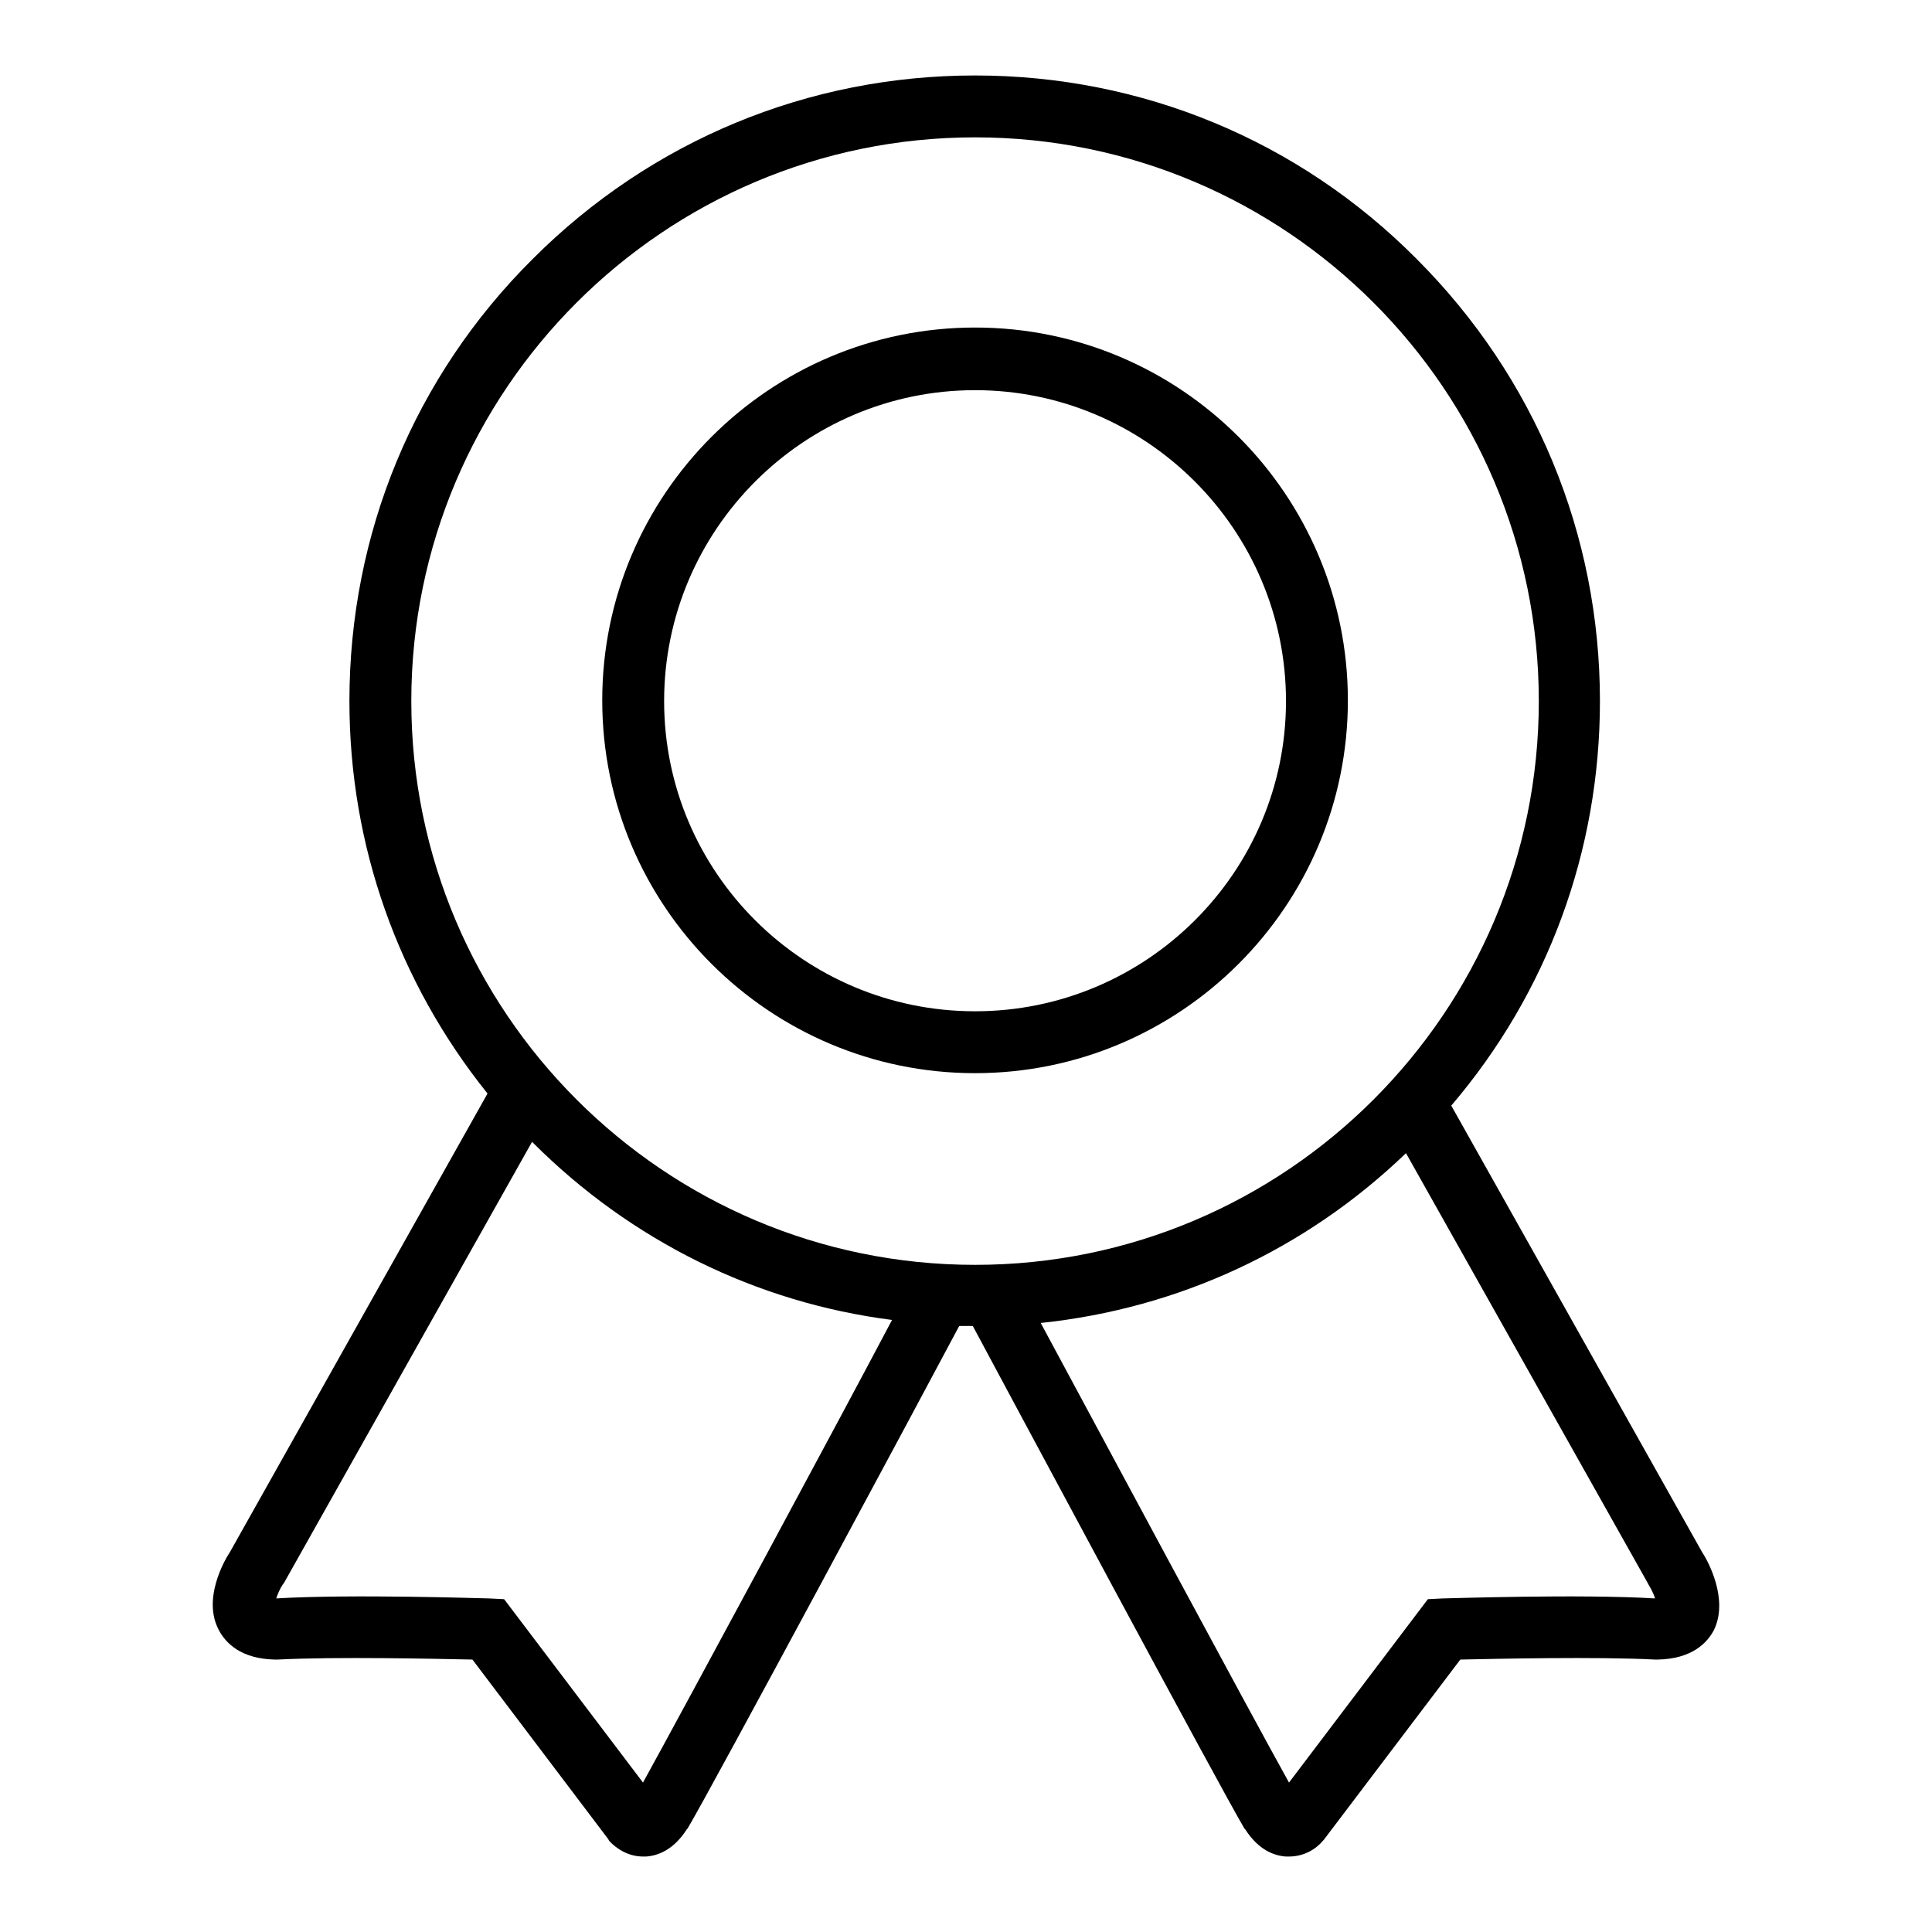
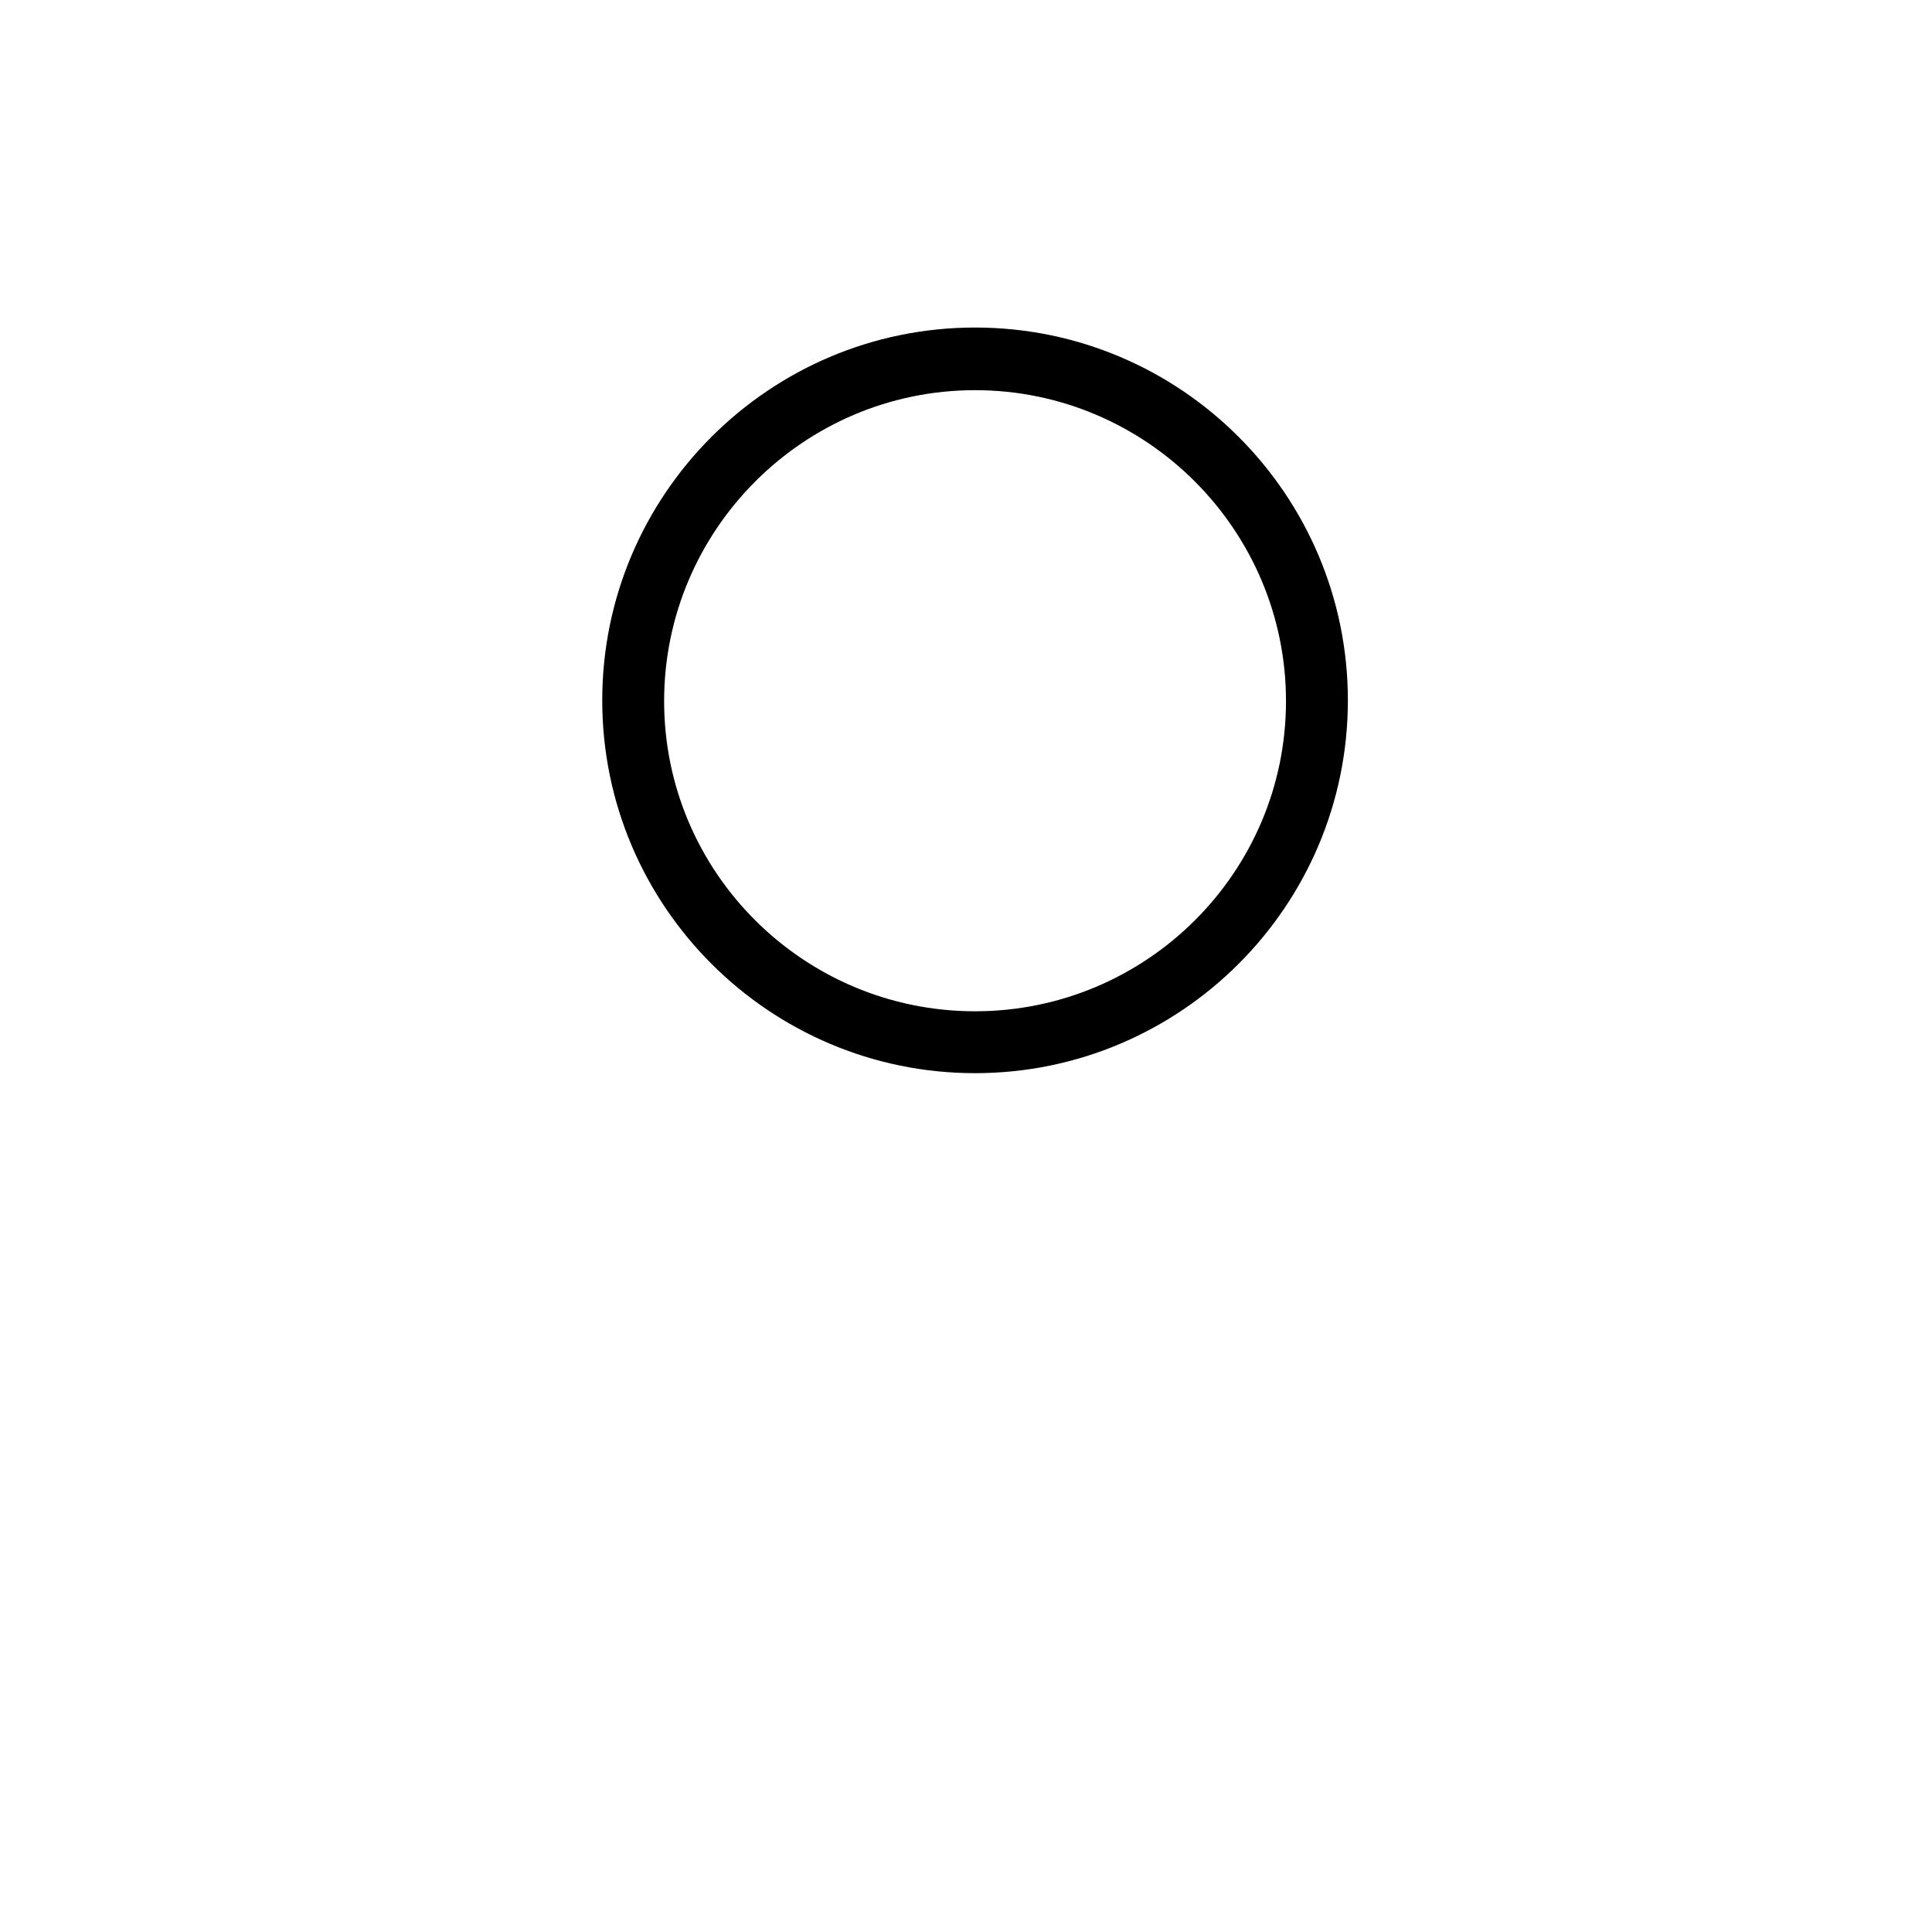
<svg xmlns="http://www.w3.org/2000/svg" version="1.1" x="0px" y="0px" viewBox="0 0 256 256" enable-background="new 0 0 256 256" xml:space="preserve">
  <g>
    <g>
      <path fill="#000000" d="M129.2,142.2c27.2,0,49.4-22.1,49.4-49.4c0-27.2-22.1-49.4-49.4-49.4c-27.2,0-49.4,22.1-49.4,49.4C79.8,120.1,102,142.2,129.2,142.2z M129.2,51.7c22.7,0,41.2,18.5,41.2,41.2S151.9,134,129.2,134C106.5,134,88,115.6,88,92.9S106.5,51.7,129.2,51.7z" />
-       <path fill="#000000" d="M225.5,205.6l-33.2-59.1c12.8-15,19.7-33.8,19.7-53.6c0-22.1-8.6-42.9-24.3-58.6C172.1,18.6,151.3,10,129.2,10c-22.1,0-42.9,8.6-58.6,24.3C54.9,49.9,46.3,70.7,46.3,92.9c0,19.2,6.5,37.3,18.3,52l-34.1,60.7c-0.8,1.2-3.7,6.3-1.5,10.4c0.9,1.7,2.9,3.8,7.4,3.9h0.2h0.2c7.8-0.4,20.9-0.1,25.8,0l18,23.8l0.1,0.2c0.9,1,2.5,2.1,4.5,2.1c0.1,0,0.2,0,0.4,0c1.5-0.1,3.6-0.8,5.4-3.6l0.1-0.1c3-5,31.7-58.5,36-66.6c0.6,0,1.2,0,1.8,0c4.4,8.2,33,61.6,36,66.6l0.1,0.1c1.8,2.8,3.9,3.5,5.4,3.6c0.1,0,0.3,0,0.4,0c2,0,3.6-1,4.5-2.1l0.1-0.1l18.1-23.9c4.9-0.1,18-0.4,25.8,0h0.2h0.2c4.5-0.1,6.5-2.2,7.4-3.9C229.1,211.9,226.3,206.8,225.5,205.6z M129.2,18.2c41.2,0,74.7,33.5,74.7,74.7c0,41.2-33.5,74.7-74.7,74.7c-41.2,0-74.7-33.5-74.7-74.7C54.5,51.7,88,18.2,129.2,18.2z M85.2,236.2l-18.4-24.3l-2-0.1c-0.7,0-18.2-0.6-28.2,0c0.2-0.6,0.5-1.3,0.9-1.9l0.1-0.1l32.9-58.5c0,0,0.1,0.1,0.1,0.1c13,13,29.6,21.2,47.6,23.5C111.4,187.8,90.6,226.4,85.2,236.2z M191.2,211.8l-2,0.1l-18.4,24.3c-5.4-9.7-25.9-47.9-32.9-60.9c18.2-1.9,35.1-9.7,48.4-22.5l32,56.9l0.1,0.2c0.3,0.5,0.7,1.2,0.9,1.9C209.4,211.2,191.9,211.8,191.2,211.8z" />
    </g>
  </g>
</svg>